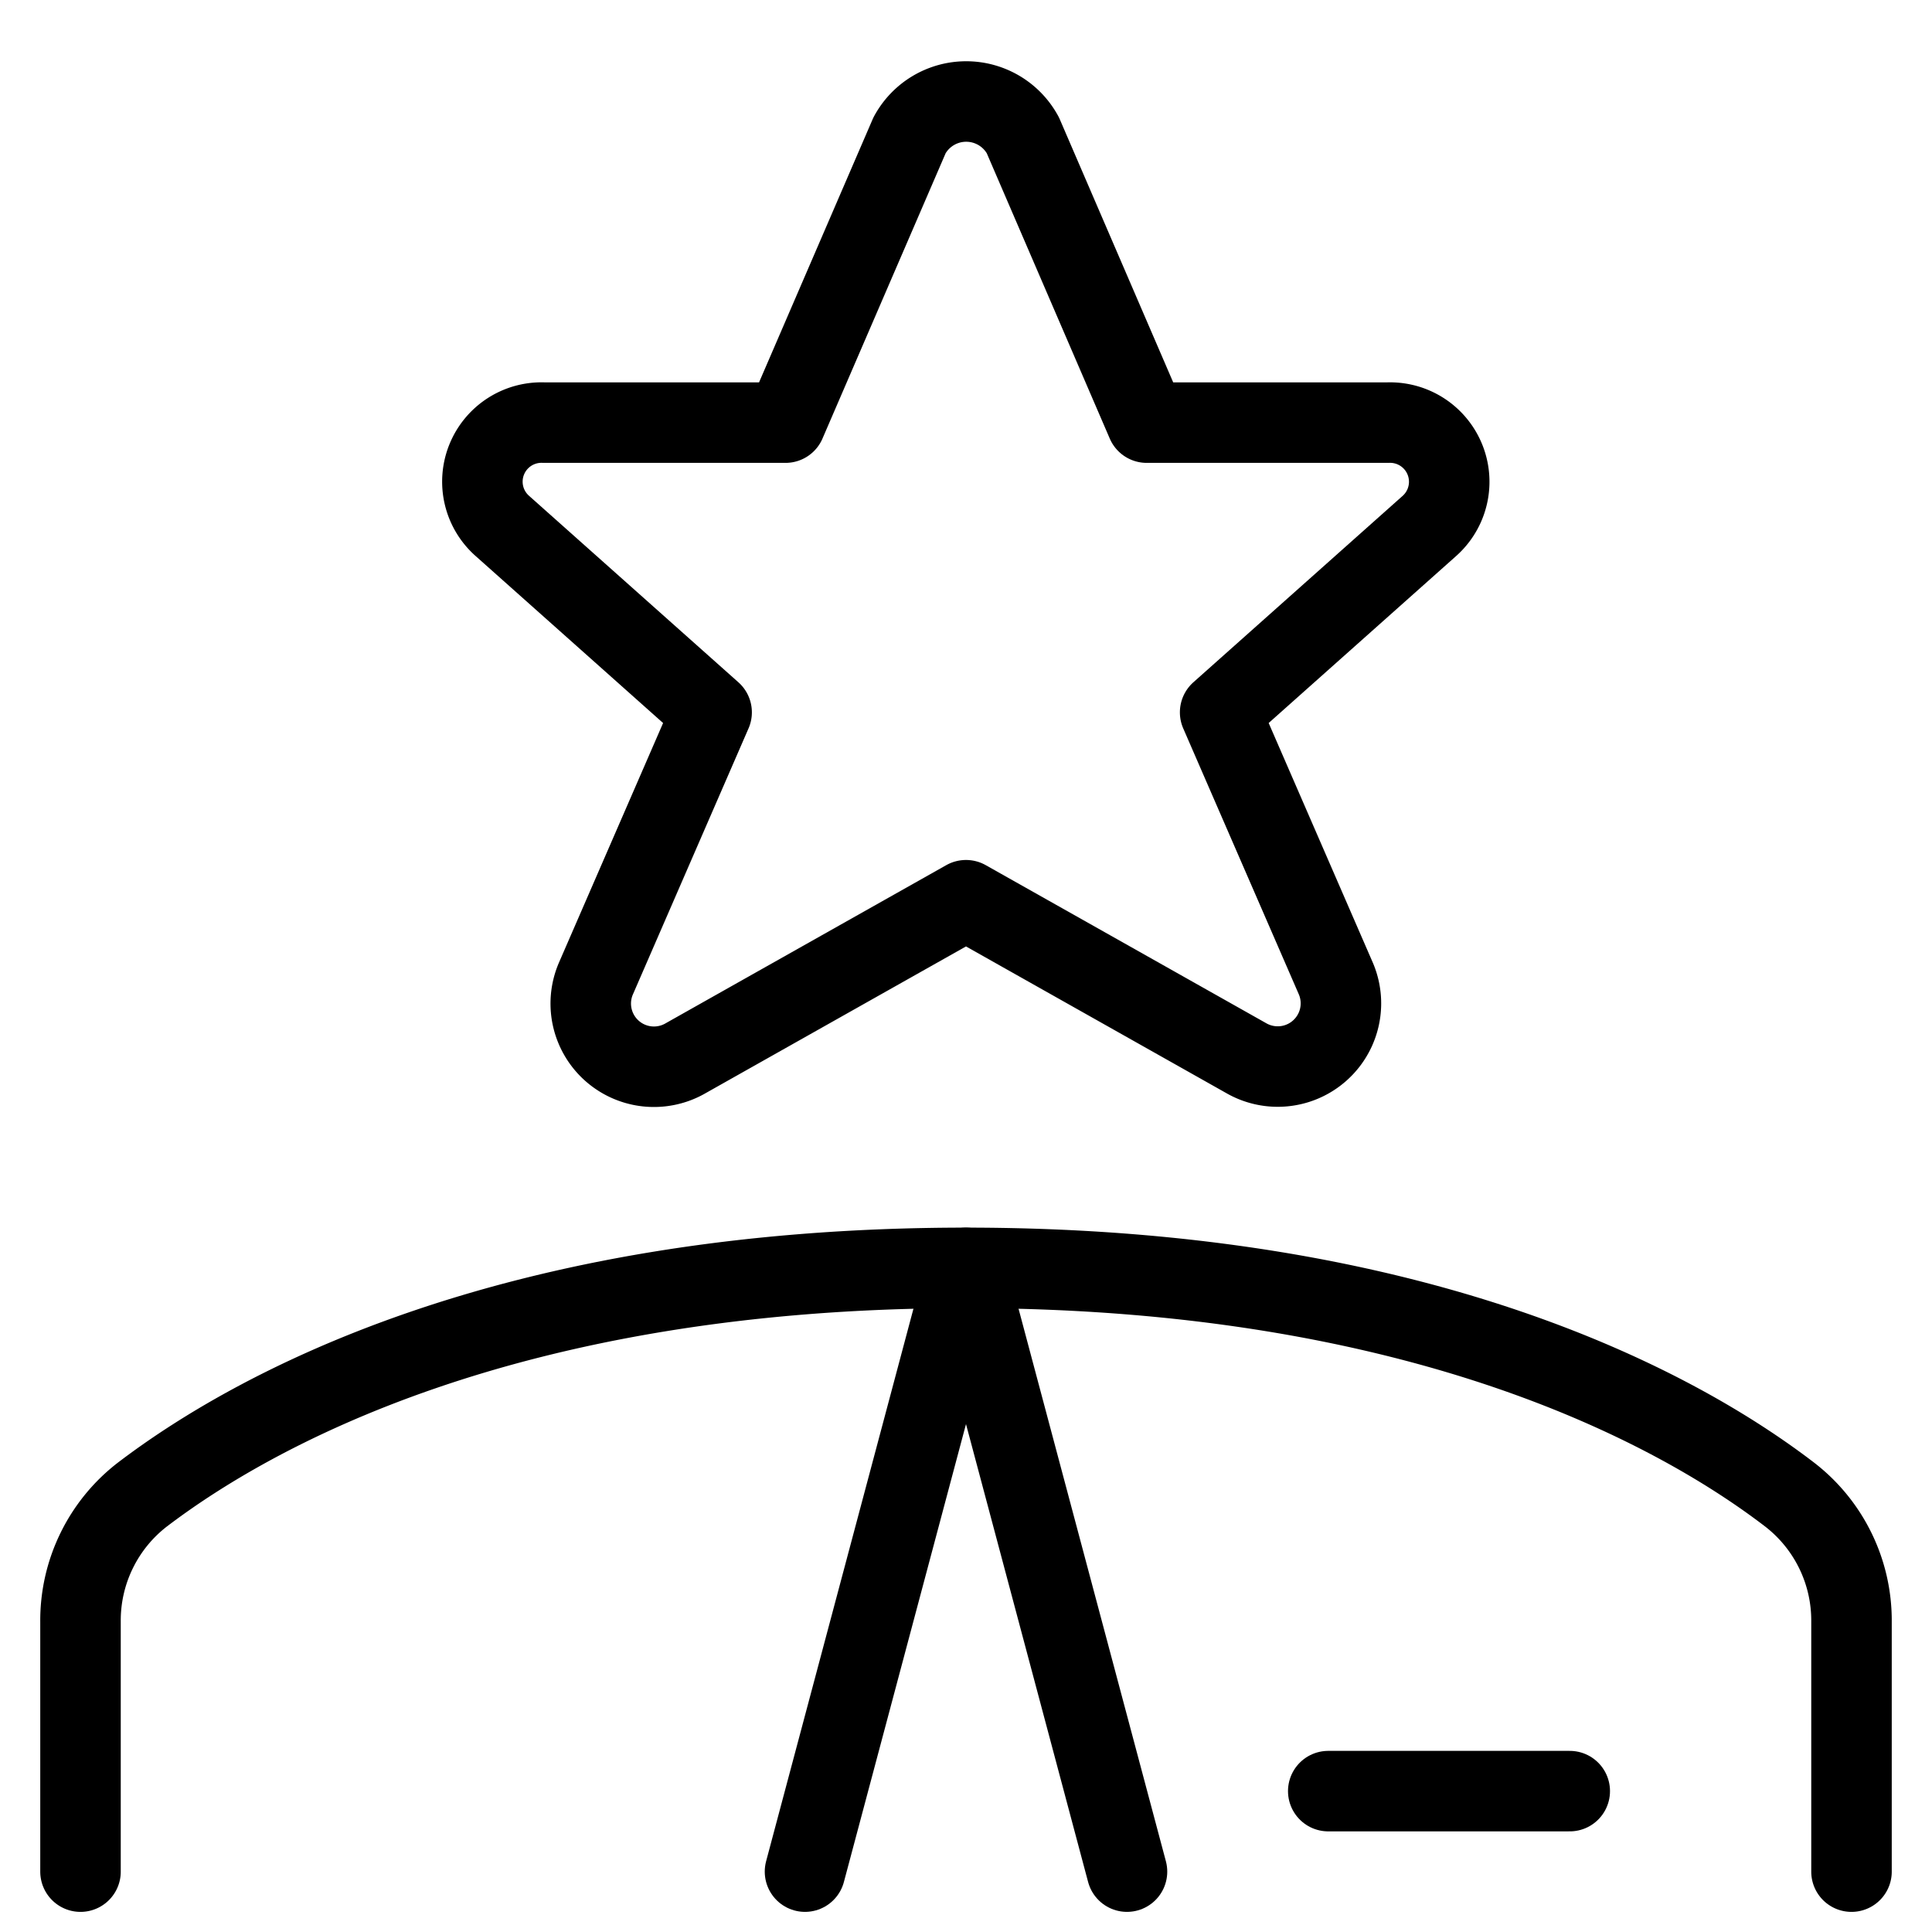
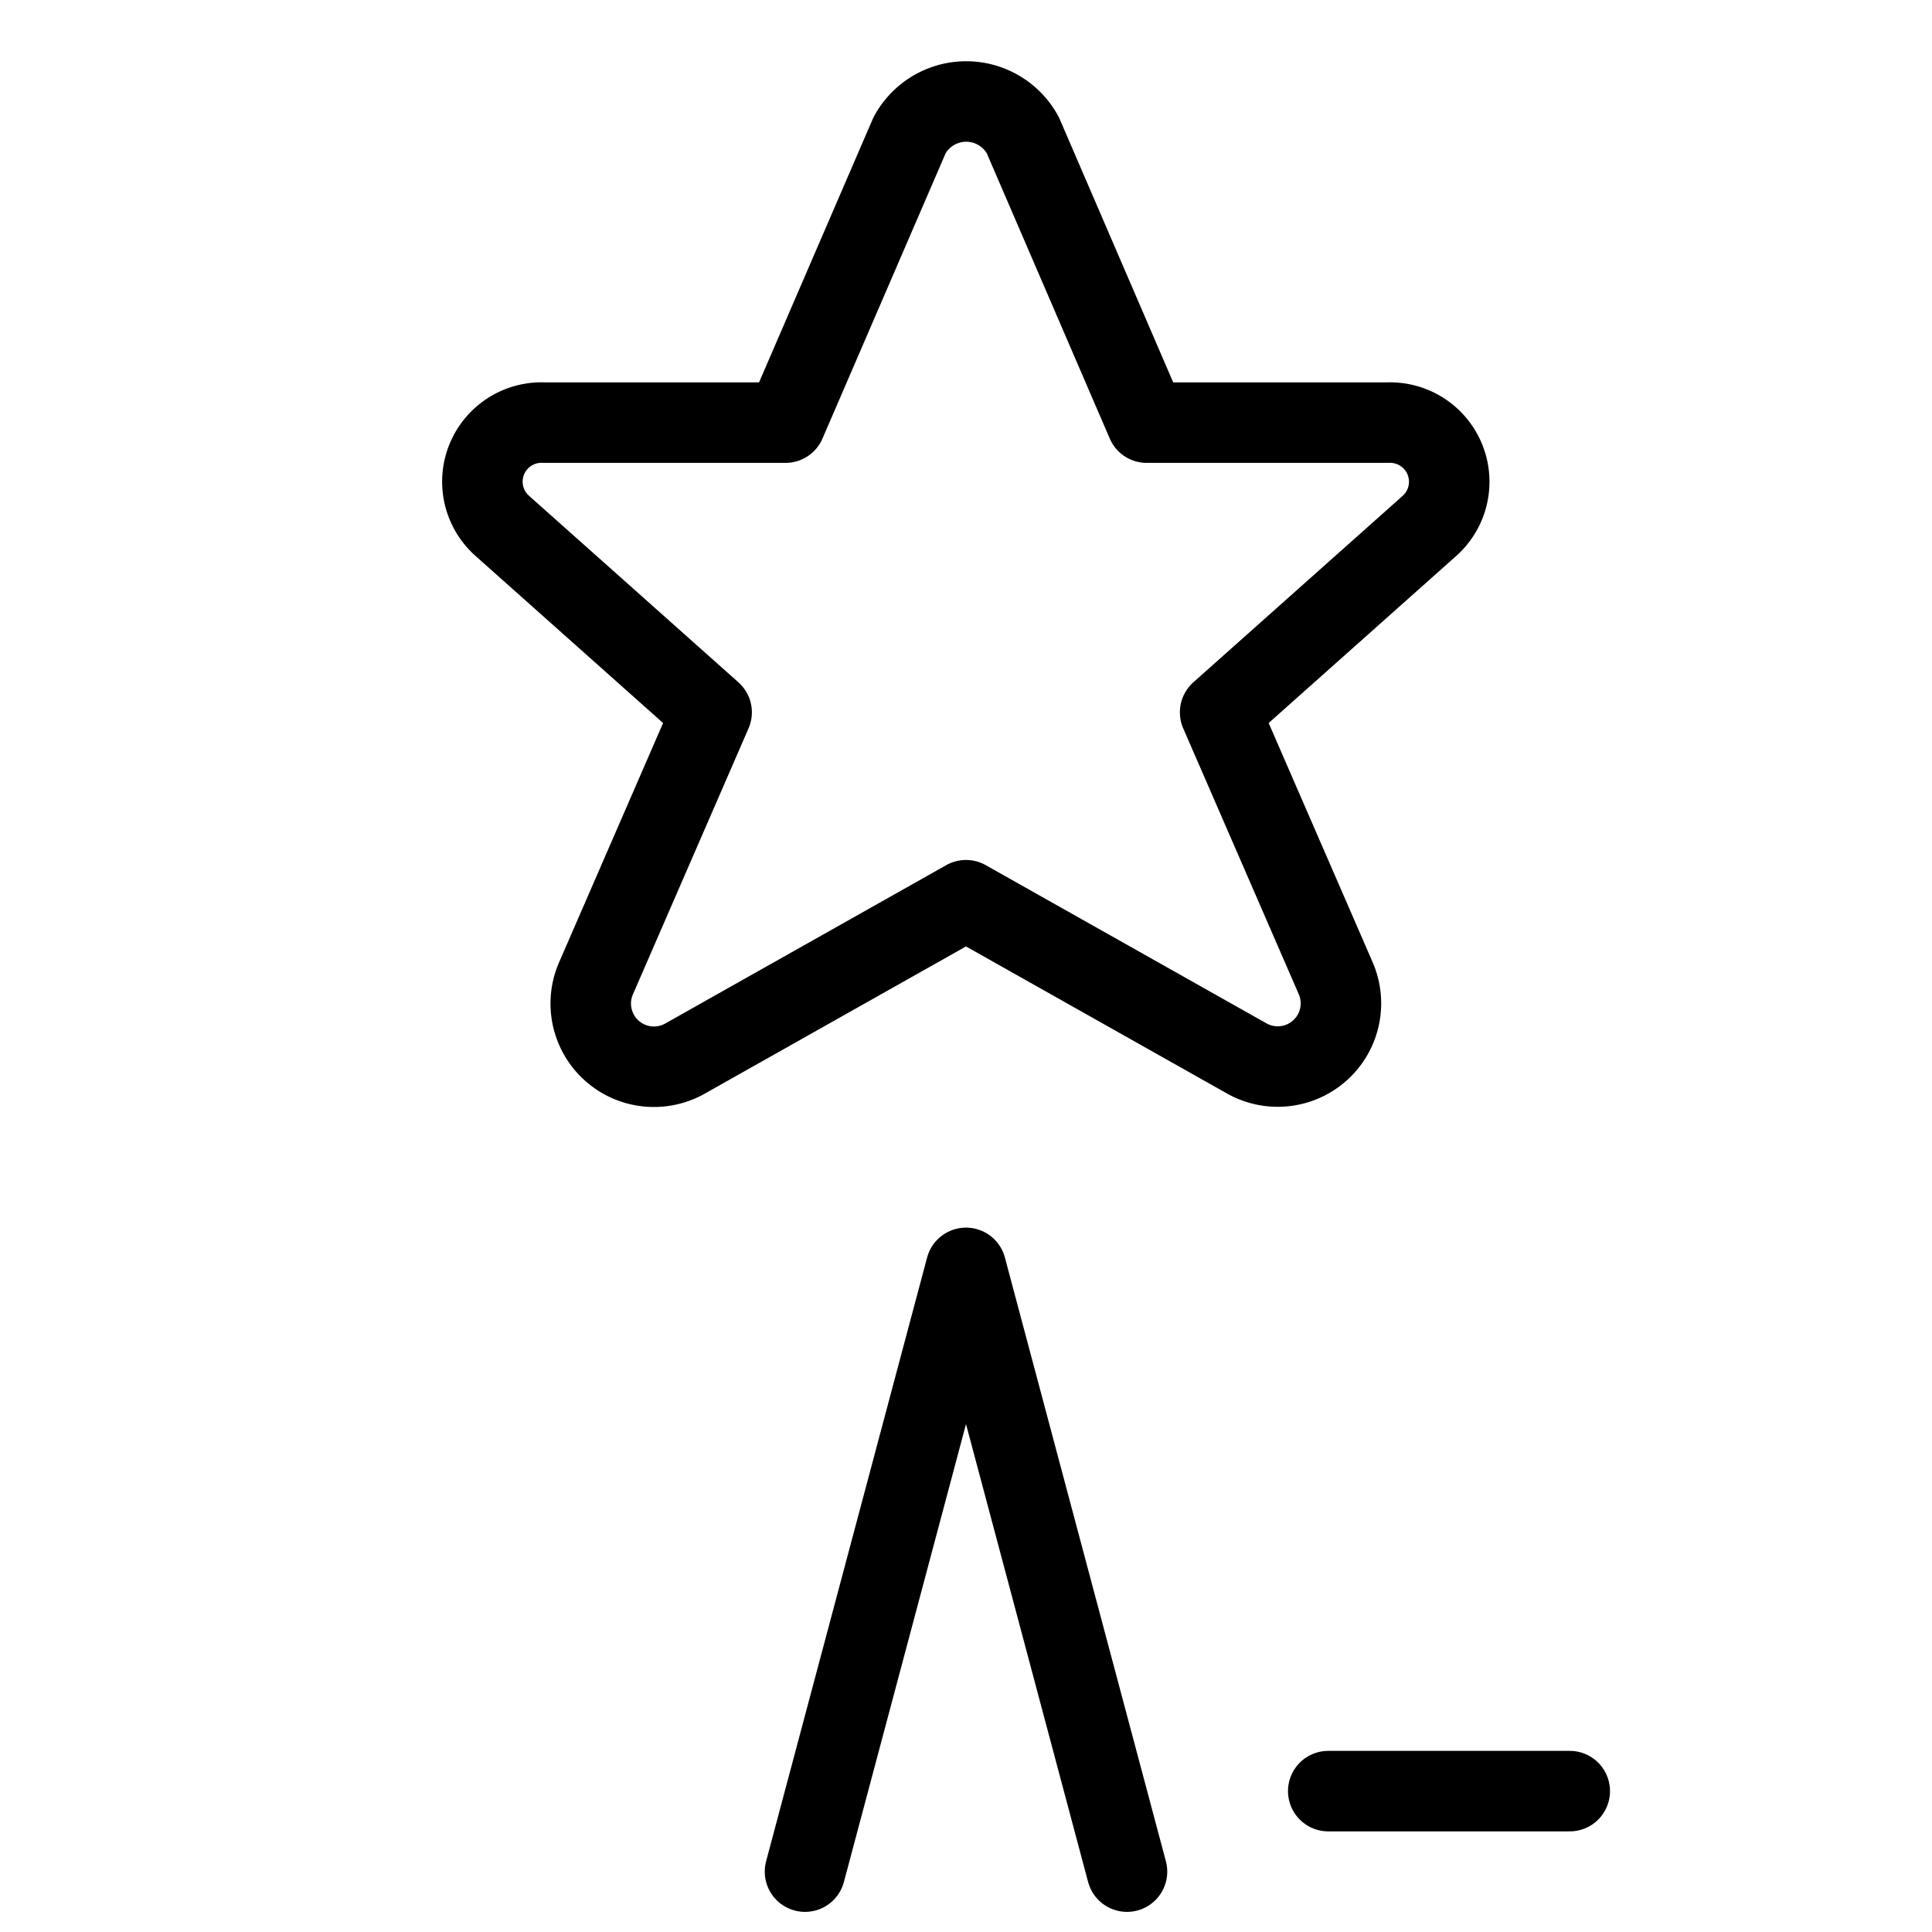
<svg xmlns="http://www.w3.org/2000/svg" viewBox="0 0 24 24">
  <g transform="matrix(1,0,0,1,0,0)">
-     <path d="M23,23.25V20.144a1.976,1.976,0,0,0-.77-1.579C20.9,17.546,17.73,15.75,12,15.75s-8.895,1.8-10.23,2.815A1.976,1.976,0,0,0,1,20.144V23.25" fill="none" stroke="#000000" stroke-linecap="round" stroke-linejoin="round" />
    <path d="M14 23.25L12 15.75 10 23.25" fill="none" stroke="#000000" stroke-linecap="round" stroke-linejoin="round" />
    <path d="M19.5 22.25L16.5 22.25" fill="none" stroke="#000000" stroke-linecap="round" stroke-linejoin="round" />
    <path d="M12.706,1.68l1.539,3.57H17.24a.735.735,0,0,1,.517,1.283l-2.6,2.316,1.44,3.313a.785.785,0,0,1-1.117.982L12,11.183,8.52,13.144A.785.785,0,0,1,7.4,12.162l1.44-3.313-2.6-2.316A.734.734,0,0,1,6.758,5.25h3l1.541-3.57A.8.8,0,0,1,12.706,1.68Z" fill="none" stroke="#000000" stroke-linecap="round" stroke-linejoin="round" />
  </g>
</svg>